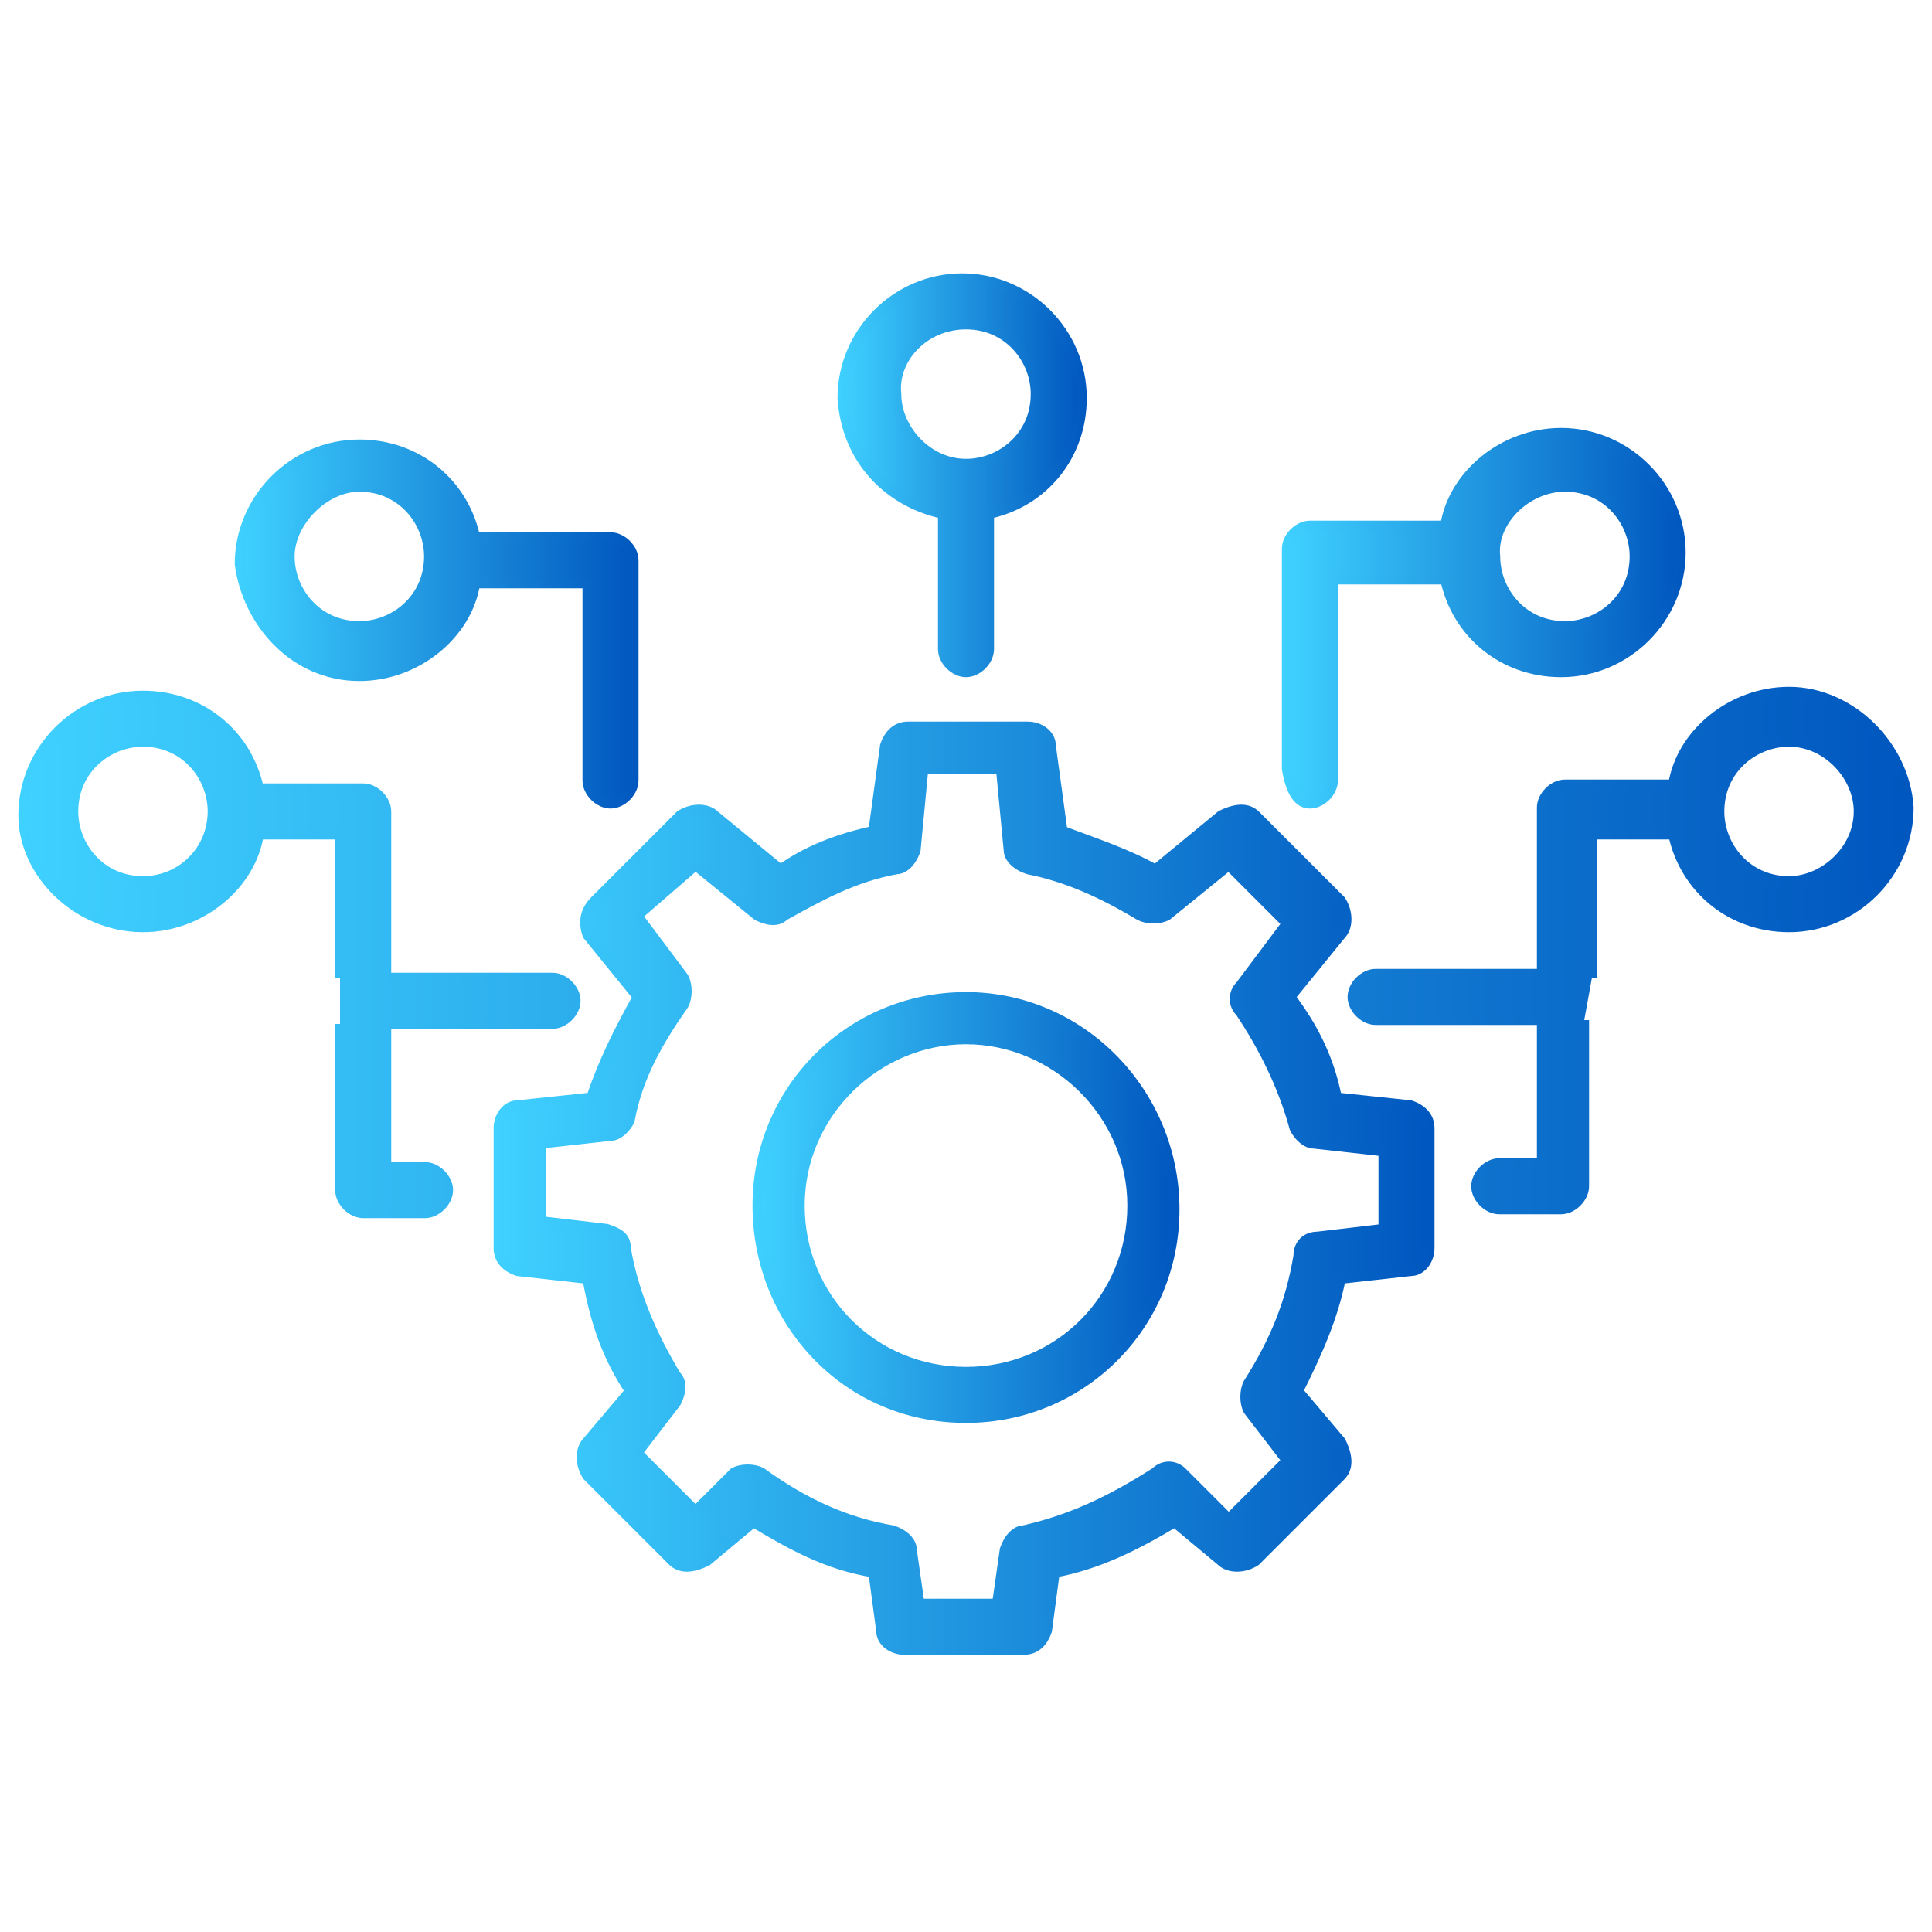
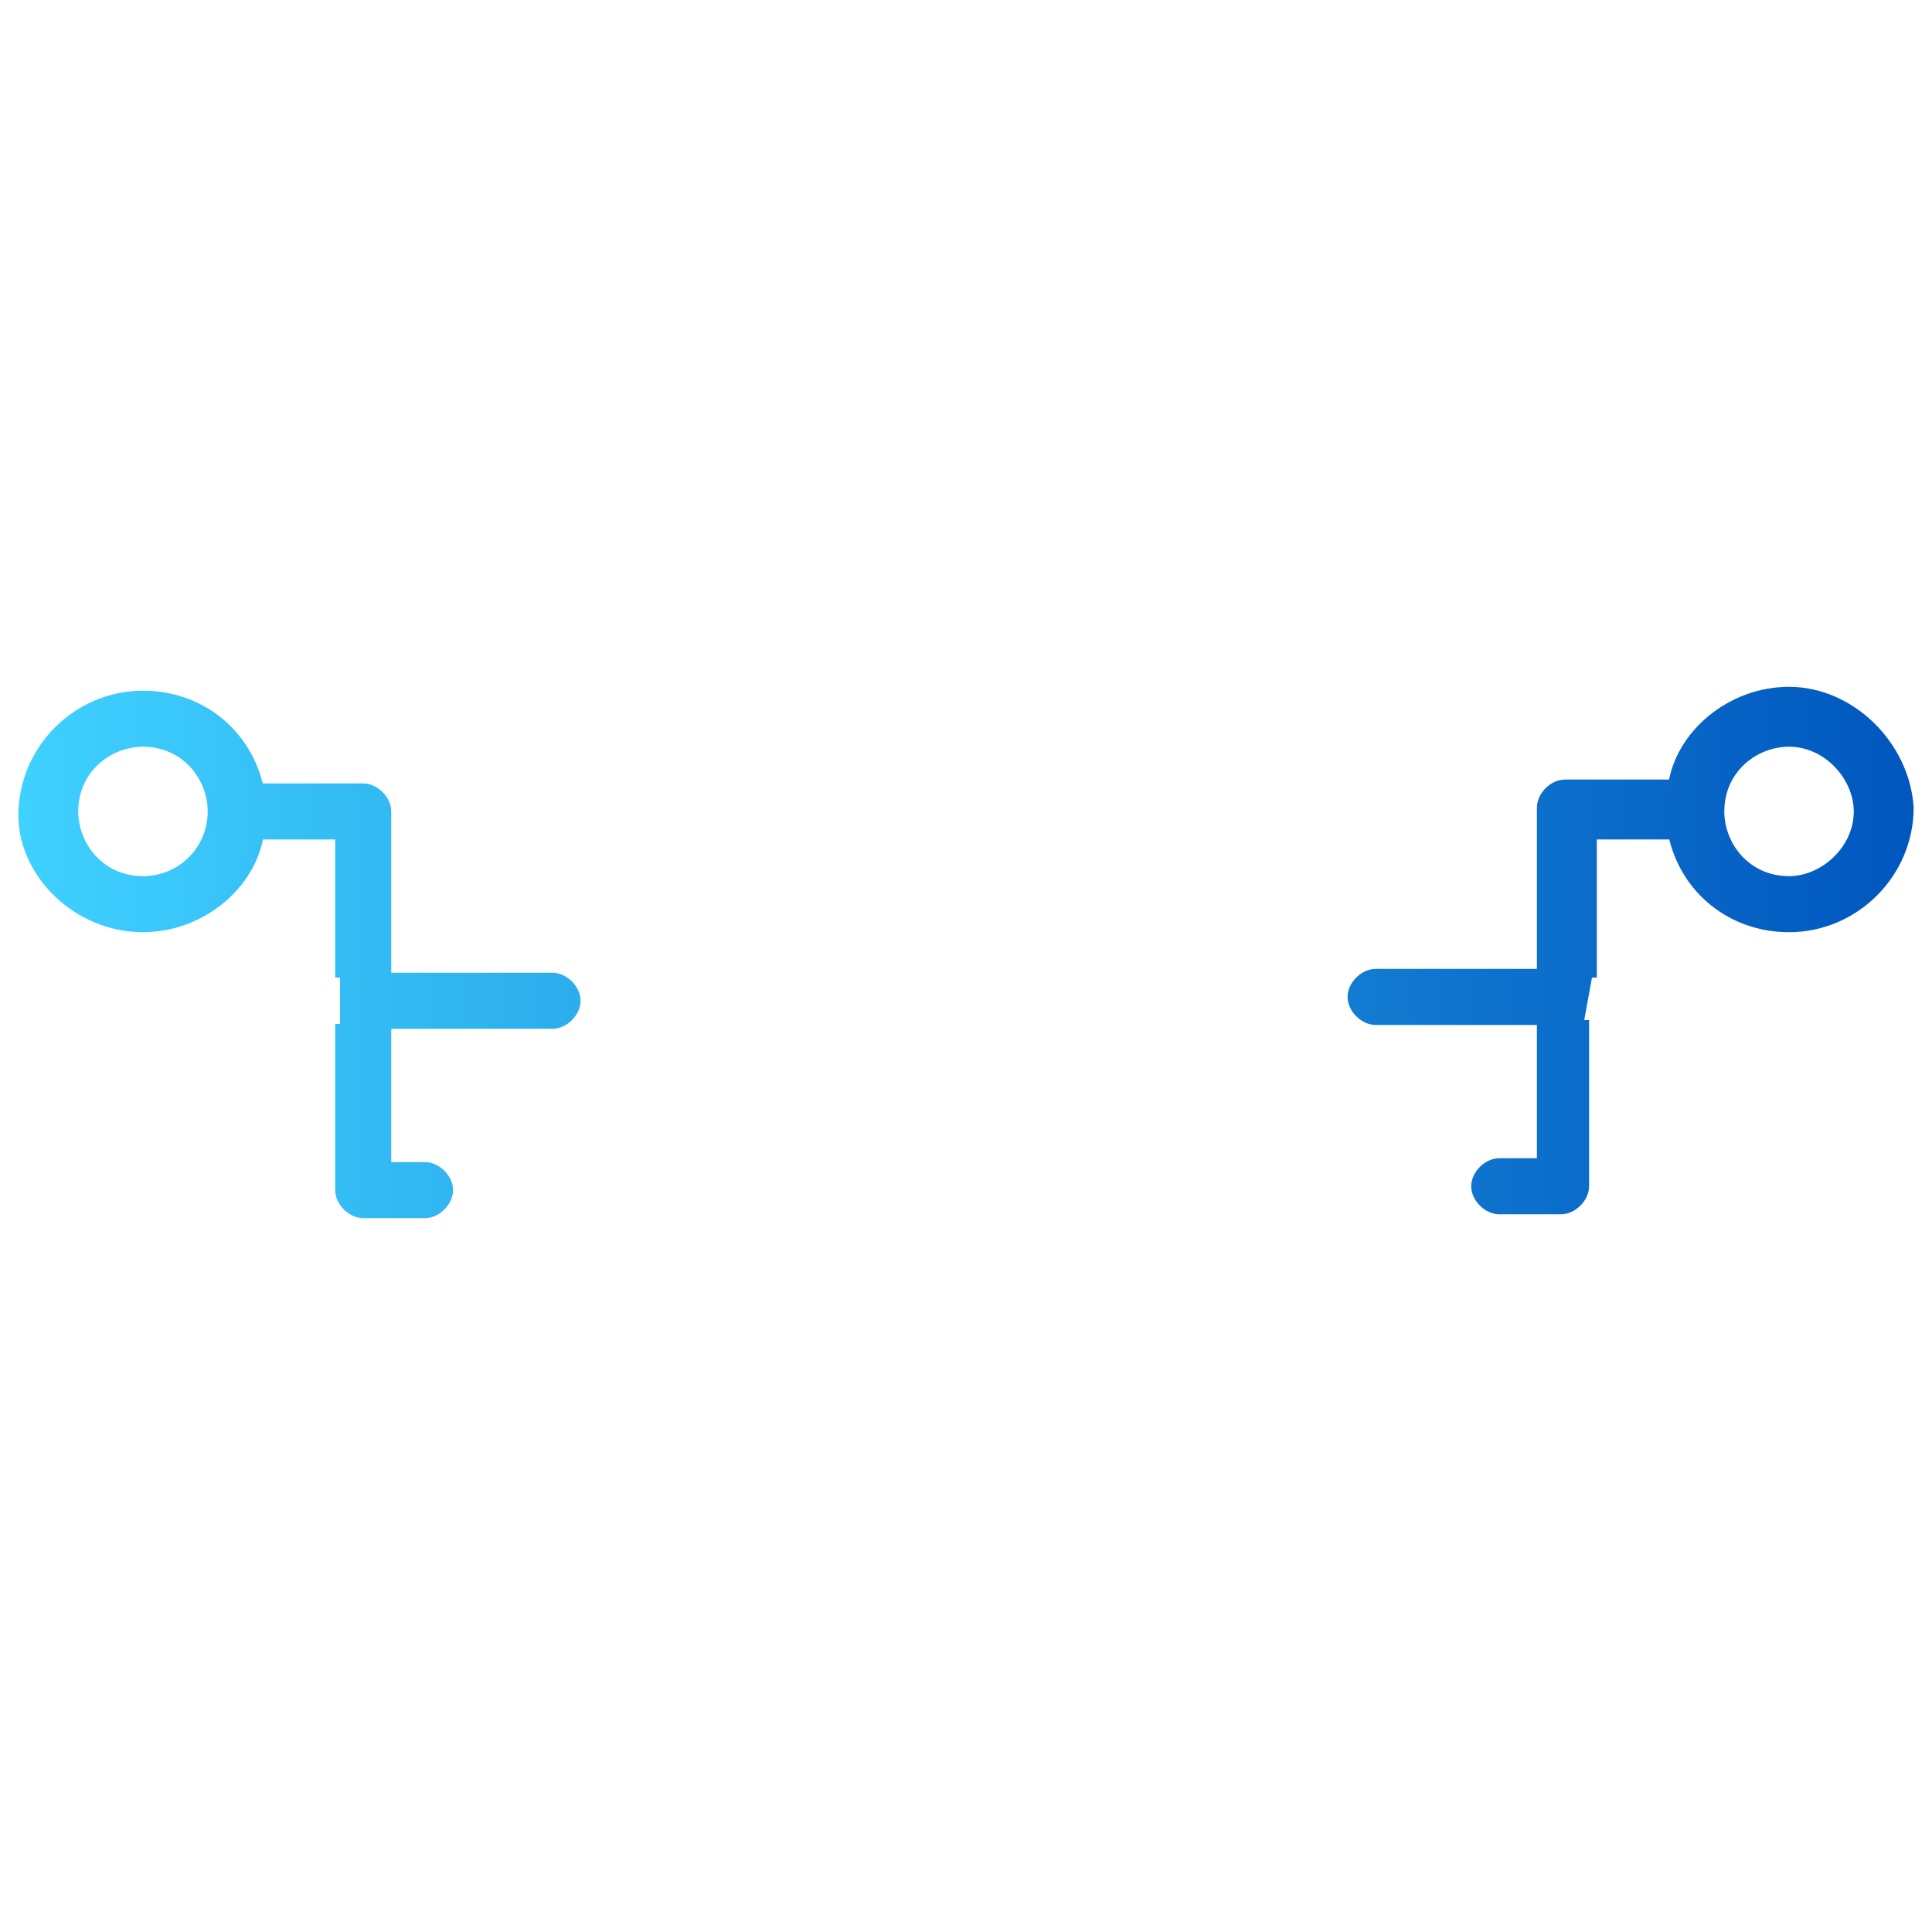
<svg xmlns="http://www.w3.org/2000/svg" version="1.1" id="Layer_1" x="0px" y="0px" viewBox="0 0 50 50" style="enable-background:new 0 0 50 50;" xml:space="preserve">
  <style type="text/css">
	.st0{fill:url(#SVGID_1_);stroke:url(#SVGID_2_);stroke-width:0.25;stroke-miterlimit:10;}
	.st1{fill:url(#SVGID_3_);stroke:url(#SVGID_4_);stroke-width:0.25;stroke-miterlimit:10;}
	.st2{fill:url(#SVGID_5_);stroke:url(#SVGID_6_);stroke-width:0.25;stroke-miterlimit:10;}
	.st3{fill:url(#SVGID_7_);stroke:url(#SVGID_8_);stroke-width:0.25;stroke-miterlimit:10;}
	.st4{fill:url(#SVGID_9_);stroke:url(#SVGID_10_);stroke-width:0.25;stroke-miterlimit:10;}
	.st5{fill:url(#SVGID_11_);stroke:url(#SVGID_12_);stroke-width:0.25;stroke-miterlimit:10;}
</style>
  <g>
    <linearGradient id="SVGID_1_" gradientUnits="userSpaceOnUse" x1="12.9" y1="30.75" x2="37" y2="30.75">
      <stop offset="0" style="stop-color:#3FD1FF" />
      <stop offset="1" style="stop-color:#0057BF" />
    </linearGradient>
    <linearGradient id="SVGID_2_" gradientUnits="userSpaceOnUse" x1="12.775" y1="30.75" x2="37.125" y2="30.75">
      <stop offset="0" style="stop-color:#3FD1FF" />
      <stop offset="1" style="stop-color:#0057BF" />
    </linearGradient>
-     <path class="st0" d="M15.2,24.2l1.3,1.6c-0.5,0.9-0.9,1.7-1.2,2.6l-1.9,0.2c-0.3,0-0.5,0.3-0.5,0.6v3.1c0,0.3,0.2,0.5,0.5,0.6   l1.8,0.2c0.2,1.1,0.5,2,1.1,2.9l-1.1,1.3c-0.2,0.2-0.2,0.6,0,0.9l2.2,2.2c0.2,0.2,0.5,0.2,0.9,0l1.2-1c1,0.6,1.9,1.1,3.1,1.3   l0.2,1.5c0,0.3,0.3,0.5,0.6,0.5h3.1c0.3,0,0.5-0.2,0.6-0.5l0.2-1.5c1.1-0.2,2.1-0.7,3.1-1.3l1.2,1c0.2,0.2,0.6,0.2,0.9,0l2.2-2.2   c0.2-0.2,0.2-0.5,0-0.9L33.6,36c0.5-1,0.9-1.9,1.1-2.9l1.8-0.2c0.3,0,0.5-0.3,0.5-0.6v-3.1c0-0.3-0.2-0.5-0.5-0.6l-1.9-0.2   c-0.2-1-0.6-1.8-1.2-2.6l1.3-1.6c0.2-0.2,0.2-0.6,0-0.9l-2.2-2.2c-0.2-0.2-0.5-0.2-0.9,0l-1.7,1.4c-0.7-0.4-1.6-0.7-2.4-1l-0.3-2.2   c0-0.3-0.3-0.5-0.6-0.5h-3.1c-0.3,0-0.5,0.2-0.6,0.5l-0.3,2.2c-0.9,0.2-1.7,0.5-2.4,1l-1.7-1.4c-0.2-0.2-0.6-0.2-0.9,0l-2.2,2.2   C15.1,23.6,15.1,23.9,15.2,24.2L15.2,24.2z M18,22.4l1.6,1.3c0.2,0.1,0.5,0.2,0.7,0c0.9-0.5,1.8-1,2.9-1.2c0.2,0,0.4-0.2,0.5-0.5   l0.2-2.1h2l0.2,2.1c0,0.2,0.2,0.4,0.5,0.5c1,0.2,1.9,0.6,2.9,1.2c0.2,0.1,0.5,0.1,0.7,0l1.6-1.3l1.5,1.5l-1.2,1.6   c-0.2,0.2-0.2,0.5,0,0.7c0.6,0.9,1.1,1.9,1.4,3c0.1,0.2,0.3,0.4,0.5,0.4l1.8,0.2v2L34.1,32c-0.3,0-0.5,0.2-0.5,0.5   c-0.2,1.2-0.6,2.2-1.3,3.3c-0.1,0.2-0.1,0.5,0,0.7l1,1.3l-1.5,1.5l-1.2-1.2c-0.2-0.2-0.5-0.2-0.7,0c-1.1,0.7-2.1,1.2-3.4,1.5   c-0.2,0-0.4,0.2-0.5,0.5l-0.2,1.4h-2l-0.2-1.4c0-0.2-0.2-0.4-0.5-0.5c-1.2-0.2-2.3-0.7-3.4-1.5c-0.2-0.1-0.5-0.1-0.7,0l-1,1   l-1.5-1.5l1-1.3c0.1-0.2,0.2-0.5,0-0.7c-0.6-1-1.1-2.1-1.3-3.3c0-0.3-0.2-0.4-0.5-0.5L14,31.6v-2l1.8-0.2c0.2,0,0.4-0.2,0.5-0.4   c0.2-1.1,0.7-2,1.4-3c0.1-0.2,0.1-0.5,0-0.7l-1.2-1.6L18,22.4z" />
    <linearGradient id="SVGID_3_" gradientUnits="userSpaceOnUse" x1="19.6" y1="31.25" x2="30.4" y2="31.25">
      <stop offset="0" style="stop-color:#3FD1FF" />
      <stop offset="1" style="stop-color:#0057BF" />
    </linearGradient>
    <linearGradient id="SVGID_4_" gradientUnits="userSpaceOnUse" x1="19.475" y1="31.25" x2="30.525" y2="31.25">
      <stop offset="0" style="stop-color:#3FD1FF" />
      <stop offset="1" style="stop-color:#0057BF" />
    </linearGradient>
-     <path class="st1" d="M25,36.7c3,0,5.4-2.4,5.4-5.4S28,25.8,25,25.8s-5.4,2.4-5.4,5.4S21.9,36.7,25,36.7z M25,26.9   c2.3,0,4.3,1.9,4.3,4.3s-1.9,4.3-4.3,4.3s-4.3-1.9-4.3-4.3S22.7,26.9,25,26.9L25,26.9z" />
    <linearGradient id="SVGID_5_" gradientUnits="userSpaceOnUse" x1="33.3" y1="16" x2="43.5" y2="16">
      <stop offset="0" style="stop-color:#3FD1FF" />
      <stop offset="1" style="stop-color:#0057BF" />
    </linearGradient>
    <linearGradient id="SVGID_6_" gradientUnits="userSpaceOnUse" x1="33.175" y1="16" x2="43.625" y2="16">
      <stop offset="0" style="stop-color:#3FD1FF" />
      <stop offset="1" style="stop-color:#0057BF" />
    </linearGradient>
-     <path class="st2" d="M33.9,20.8c0.3,0,0.6-0.3,0.6-0.6V15h2.9c0.3,1.4,1.5,2.4,3,2.4c1.7,0,3.1-1.4,3.1-3.1s-1.4-3.1-3.1-3.1   c-1.5,0-2.8,1.1-3,2.4h-3.5c-0.3,0-0.6,0.3-0.6,0.6v5.7C33.4,20.5,33.6,20.8,33.9,20.8L33.9,20.8z M40.5,12.6   c1.1,0,1.8,0.9,1.8,1.8c0,1.1-0.9,1.8-1.8,1.8c-1.1,0-1.8-0.9-1.8-1.8C38.6,13.5,39.5,12.6,40.5,12.6z" />
    <linearGradient id="SVGID_7_" gradientUnits="userSpaceOnUse" x1="0.6" y1="24.65" x2="49.4" y2="24.65">
      <stop offset="0" style="stop-color:#3FD1FF" />
      <stop offset="1" style="stop-color:#0057BF" />
    </linearGradient>
    <linearGradient id="SVGID_8_" gradientUnits="userSpaceOnUse" x1="0.475" y1="24.65" x2="49.525" y2="24.65">
      <stop offset="0" style="stop-color:#3FD1FF" />
      <stop offset="1" style="stop-color:#0057BF" />
    </linearGradient>
    <path class="st3" d="M41.2,25.3v-3.7h2.1c0.3,1.4,1.5,2.4,3,2.4c1.7,0,3.1-1.4,3.1-3.1c-0.1-1.6-1.5-3-3.1-3l0,0   c-1.5,0-2.8,1.1-3,2.4h-2.8c-0.3,0-0.6,0.3-0.6,0.6v4.3h-4.3c-0.3,0-0.6,0.3-0.6,0.6c0,0.3,0.3,0.6,0.6,0.6h4.3v3.7h-1.1   c-0.3,0-0.6,0.3-0.6,0.6c0,0.3,0.3,0.6,0.6,0.6h1.6c0.3,0,0.6-0.3,0.6-0.6v-4.3 M8.8,26.5v4.3c0,0.3,0.3,0.6,0.6,0.6H11   c0.3,0,0.6-0.3,0.6-0.6c0-0.3-0.3-0.6-0.6-0.6h-1v-3.7h4.3c0.3,0,0.6-0.3,0.6-0.6c0-0.3-0.3-0.6-0.6-0.6H10V21   c0-0.3-0.3-0.6-0.6-0.6H6.7C6.4,19,5.2,18,3.7,18c-1.7,0-3.1,1.4-3.1,3.1C0.6,22.6,2,24,3.7,24c1.5,0,2.8-1.1,3-2.4h2.1v3.7    M3.7,22.8c-1.1,0-1.8-0.9-1.8-1.8c0-1.1,0.9-1.8,1.8-1.8c1.1,0,1.8,0.9,1.8,1.8C5.5,22,4.7,22.8,3.7,22.8z M46.3,22.8   c-1.1,0-1.8-0.9-1.8-1.8c0-1.1,0.9-1.8,1.8-1.8c1,0,1.8,0.9,1.8,1.8C48.1,22,47.2,22.8,46.3,22.8z" />
    <linearGradient id="SVGID_9_" gradientUnits="userSpaceOnUse" x1="6.2" y1="16.15" x2="16.4" y2="16.15">
      <stop offset="0" style="stop-color:#3FD1FF" />
      <stop offset="1" style="stop-color:#0057BF" />
    </linearGradient>
    <linearGradient id="SVGID_10_" gradientUnits="userSpaceOnUse" x1="6.075" y1="16.15" x2="16.525" y2="16.15">
      <stop offset="0" style="stop-color:#3FD1FF" />
      <stop offset="1" style="stop-color:#0057BF" />
    </linearGradient>
-     <path class="st4" d="M9.3,17.5c1.5,0,2.8-1.1,3-2.4h2.9v5.1c0,0.3,0.3,0.6,0.6,0.6c0.3,0,0.6-0.3,0.6-0.6v-5.7   c0-0.3-0.3-0.6-0.6-0.6h-3.5c-0.3-1.4-1.5-2.4-3-2.4c-1.7,0-3.1,1.4-3.1,3.1C6.4,16.1,7.6,17.5,9.3,17.5L9.3,17.5z M9.3,12.6   c1.1,0,1.8,0.9,1.8,1.8c0,1.1-0.9,1.8-1.8,1.8c-1.1,0-1.8-0.9-1.8-1.8S8.4,12.6,9.3,12.6z" />
    <linearGradient id="SVGID_11_" gradientUnits="userSpaceOnUse" x1="21.8" y1="12.3" x2="28" y2="12.3">
      <stop offset="0" style="stop-color:#3FD1FF" />
      <stop offset="1" style="stop-color:#0057BF" />
    </linearGradient>
    <linearGradient id="SVGID_12_" gradientUnits="userSpaceOnUse" x1="21.675" y1="12.3" x2="28.125" y2="12.3">
      <stop offset="0" style="stop-color:#3FD1FF" />
      <stop offset="1" style="stop-color:#0057BF" />
    </linearGradient>
-     <path class="st5" d="M24.4,13.3v3.5c0,0.3,0.3,0.6,0.6,0.6c0.3,0,0.6-0.3,0.6-0.6v-3.5c1.4-0.3,2.4-1.5,2.4-3   c0-1.7-1.4-3.1-3.1-3.1s-3.1,1.4-3.1,3.1C21.9,11.9,23,13,24.4,13.3L24.4,13.3z M25,8.4c1.1,0,1.8,0.9,1.8,1.8   c0,1.1-0.9,1.8-1.8,1.8c-1,0-1.8-0.9-1.8-1.8C23.1,9.3,23.9,8.4,25,8.4z" />
  </g>
</svg>